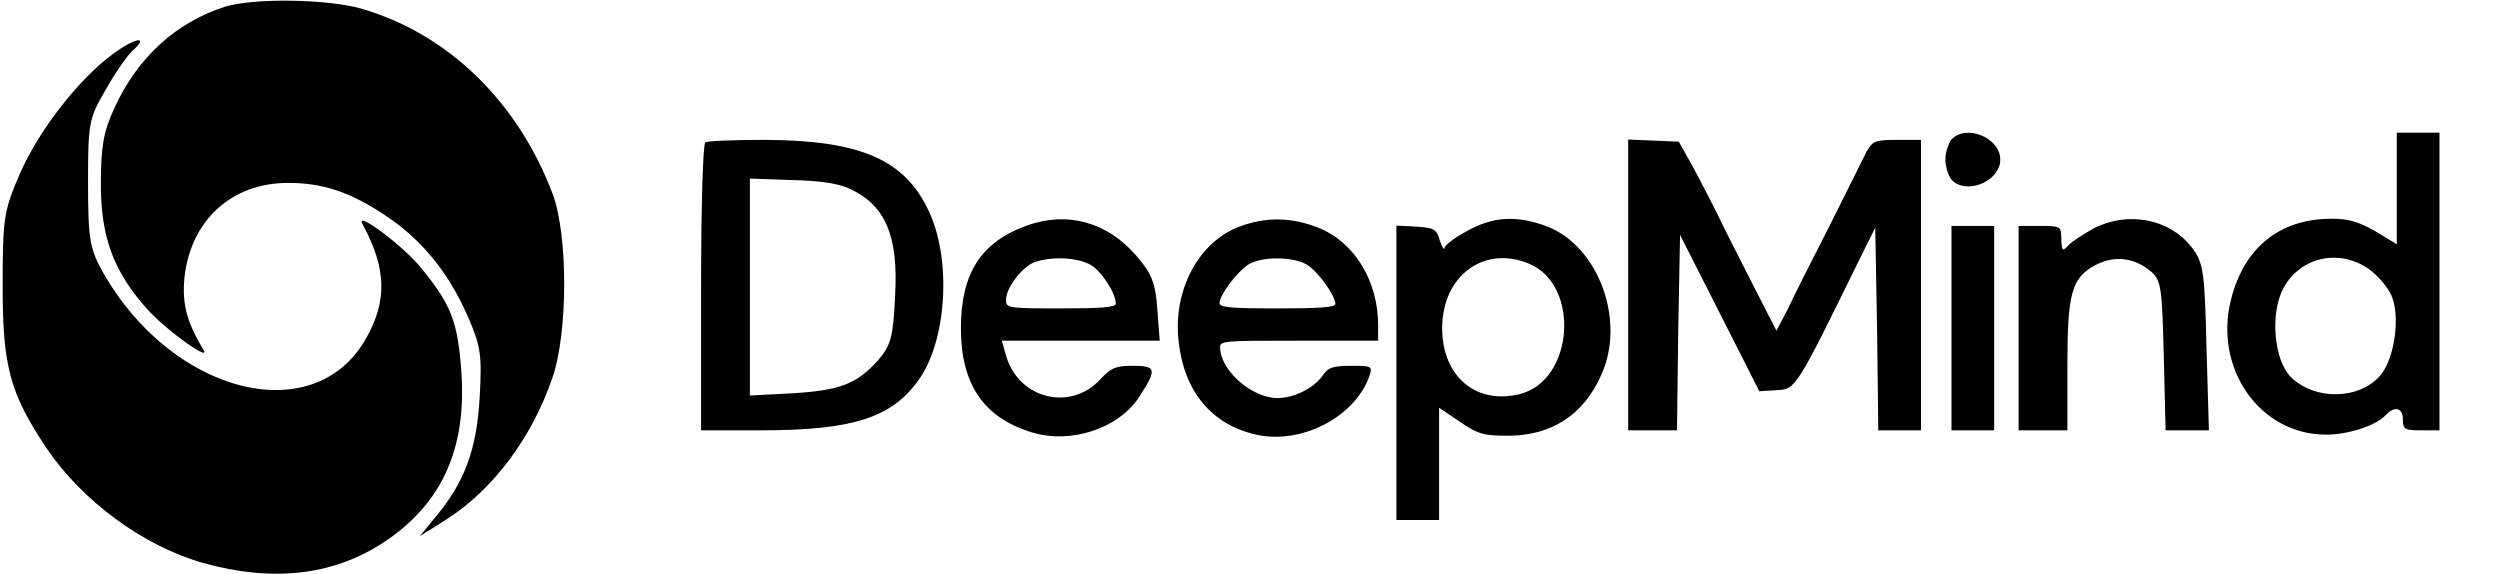
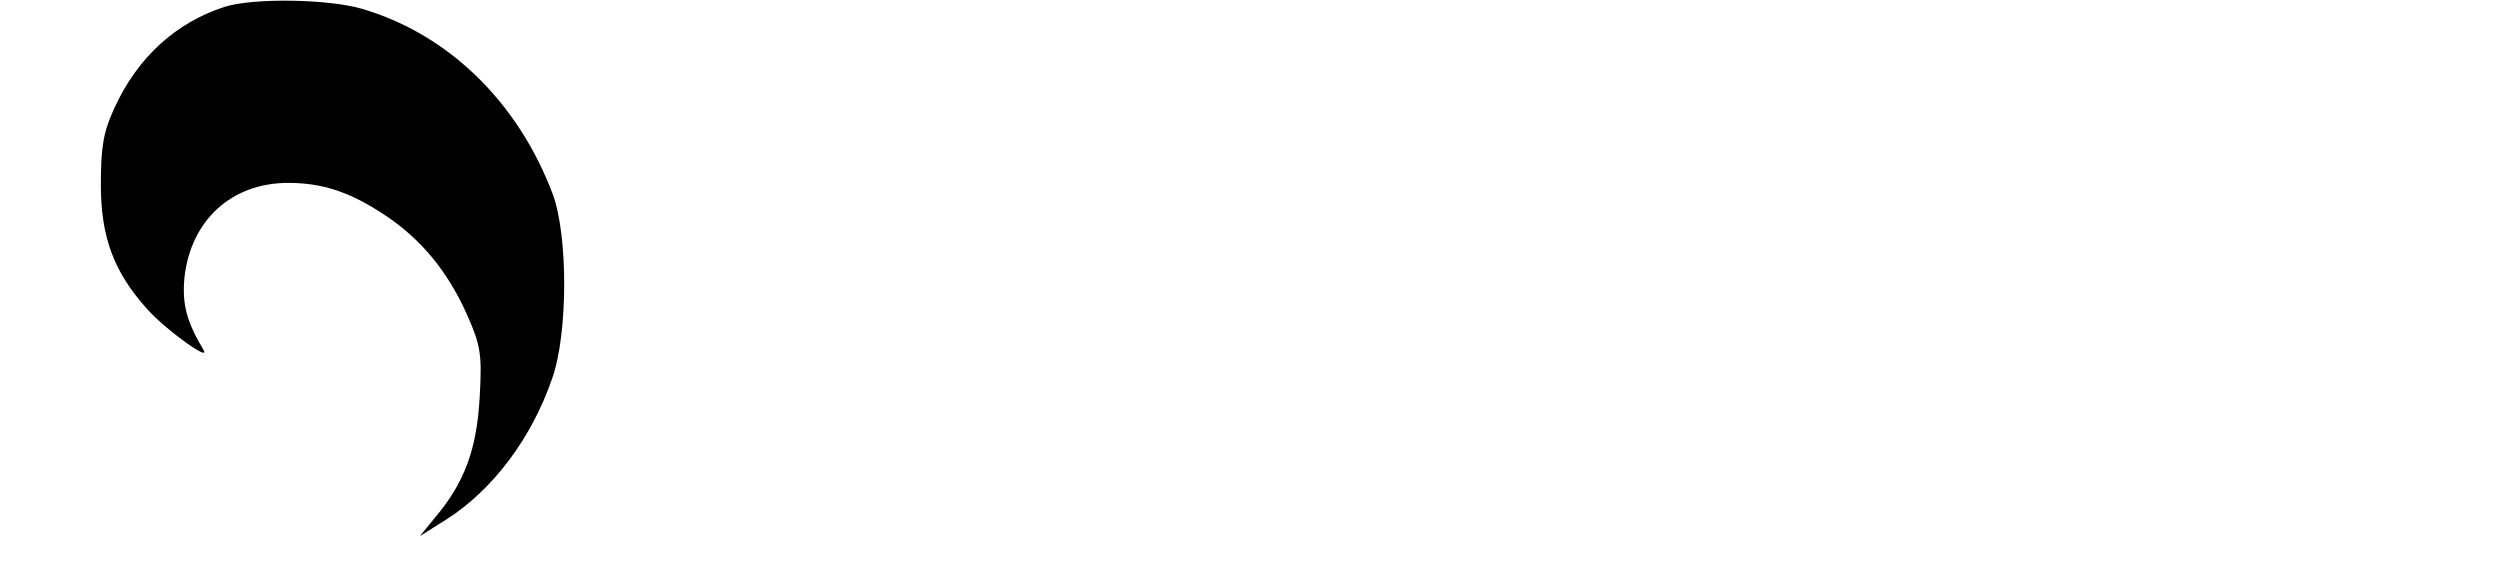
<svg xmlns="http://www.w3.org/2000/svg" width="305" height="70" fill="none">
  <path fill="#000" d="M27.411.83C21.458 2.757 16.77 7 13.941 13.213c-1.339 2.888-1.636 4.769-1.636 9.319 0 6.387 1.563 10.631 5.655 15.181 2.307 2.581 7.888 6.563 6.846 4.944-2.009-3.369-2.604-5.513-2.306-8.75.744-7 5.73-11.594 12.65-11.594 4.168 0 7.516 1.094 11.684 3.85 4.539 2.975 7.813 6.956 10.194 12.338 1.638 3.718 1.786 4.768 1.489 10.062-.372 6.344-1.86 10.325-5.433 14.569l-1.86 2.275 3.2-2.013c5.655-3.587 10.418-9.887 12.948-17.237 1.935-5.513 1.935-17.369.075-22.444-4.242-11.287-12.8-19.6-23.367-22.662C39.913-.132 30.91-.263 27.411.83Z" />
-   <path fill="#000" d="M13.868 6.519c-4.167 3.018-9.079 9.275-11.46 14.7C.473 25.725.324 26.556.324 34.999c0 9.713.893 12.995 5.358 19.688 4.39 6.475 11.832 11.944 19.125 14 8.483 2.363 15.85 1.532 22.027-2.537 7.07-4.681 10.12-11.375 9.45-20.825-.446-6.038-1.19-8.094-4.91-12.644-2.159-2.669-8.112-7.131-7.145-5.337 2.903 5.337 3.051 9.318.447 13.912-6.326 11.288-23.813 6.825-32.222-8.225-1.488-2.712-1.712-3.894-1.712-10.719 0-7.262.075-7.83 2.158-11.375 1.117-2.012 2.605-4.112 3.2-4.68 2.158-1.926.521-1.75-2.232.262ZM238.08 17.02c-.372.48-.744 1.574-.744 2.45 0 .874.372 1.968.744 2.45 1.786 1.924 5.953.218 5.953-2.45 0-2.67-4.167-4.376-5.953-2.45Zm54.327 5.949v6.825l-2.605-1.575c-2.084-1.181-3.274-1.532-5.358-1.532-6.325 0-10.715 3.544-12.279 9.932-2.083 8.4 3.572 16.406 11.609 16.406 2.754 0 6.028-1.094 7.219-2.319 1.116-1.225 2.158-1.006 2.158.481 0 1.182.223 1.313 2.233 1.313h2.232V16.187h-5.209v6.782Zm-3.423 9.844c1.042.743 2.307 2.187 2.754 3.193 1.115 2.494.445 7.569-1.266 9.713-2.531 3.062-8.037 3.194-11.013.262-2.084-2.144-2.531-7.918-.819-10.937 2.083-3.719 6.772-4.725 10.344-2.231ZM86.052 17.369c-.298.131-.52 8.137-.52 17.719V52.5h7.664c10.865-.044 15.553-1.531 18.827-6.081 3.423-4.638 4.093-14.438 1.414-20.388-2.902-6.518-8.334-8.925-20.167-8.968-3.72 0-6.995.13-7.218.306Zm17.488 5.6c4.465 2.012 6.102 5.731 5.655 13.256-.223 4.944-.521 5.906-2.083 7.744-2.605 2.887-4.614 3.675-10.642 4.025l-4.986.262V21.788l5.06.174c3.498.088 5.582.394 6.996 1.007Zm95.101 11.769v17.763h5.953l.148-11.944.224-11.9 4.837 9.538 4.837 9.537 2.158-.131c2.306-.132 2.306-.132 10.343-16.538l1.638-3.28.223 12.337.149 12.38h5.209V17.064h-2.903c-2.678 0-2.976.132-3.72 1.4-.373.788-2.456 4.9-4.54 9.1-2.157 4.2-4.464 8.794-5.134 10.238l-1.34 2.537-1.859-3.63c-1.043-2.013-2.978-5.863-4.317-8.488-1.265-2.67-3.126-6.213-4.018-7.875l-1.712-3.063-3.051-.131-3.125-.131v17.718Zm-73.374-7.219c-5.581 2.012-8.037 5.818-8.037 12.512 0 6.825 2.754 10.938 8.707 12.731 4.762 1.444 10.642-.525 13.097-4.419 2.158-3.324 2.01-3.718-.819-3.718-2.083 0-2.679.262-3.944 1.618-3.572 3.938-9.822 2.494-11.459-2.624l-.596-2.057h19.274l-.298-3.85c-.223-3.193-.669-4.331-2.53-6.475-3.498-4.112-8.408-5.512-13.395-3.718Zm7.814 4.812c1.339.788 3.051 3.456 3.051 4.725 0 .438-1.861.569-6.697.569-6.549 0-6.698-.044-6.698-1.05 0-1.488 2.009-4.069 3.498-4.594 2.158-.744 5.283-.569 6.846.35Zm18.234-4.724c-5.06 1.838-8.26 7.788-7.517 14.088.67 6.081 4.02 10.106 9.452 11.331 5.432 1.225 11.906-2.056 13.767-7 .447-1.356.447-1.4-2.159-1.4-2.232 0-2.827.219-3.423 1.094-1.042 1.575-3.497 2.844-5.58 2.844-3.052 0-6.847-3.238-6.996-6.038-.074-.962.074-.962 9.6-.962h9.673v-1.882c0-5.425-2.902-10.15-7.292-11.9-3.2-1.268-6.325-1.356-9.525-.175Zm8.186 4.725c1.339.832 3.349 3.675 3.423 4.725 0 .438-1.861.569-7.069.569-5.88 0-7.07-.131-7.07-.656 0-.963 2.084-3.763 3.497-4.681 1.637-1.05 5.582-1.007 7.219.043Zm19.494-4.156c-1.489.787-2.753 1.75-2.753 2.056-.075.35-.298-.087-.596-.919-.372-1.356-.744-1.53-2.827-1.662l-2.456-.131v35.918h5.209V49.745l2.53 1.706c2.233 1.531 2.903 1.706 5.879 1.706 5.283 0 9.227-2.537 11.385-7.437 2.977-6.563-.297-15.575-6.549-18.07-3.721-1.4-6.622-1.268-9.822.526Zm7.516 3.981c6.326 2.582 5.507 14.306-1.117 15.925-5.357 1.313-9.45-2.187-9.45-8.05 0-6.343 5.061-10.15 10.567-7.875Zm68.911-4.288c-1.264.7-2.679 1.619-3.125 2.1-.67.743-.744.656-.819-.788 0-1.575-.074-1.619-2.604-1.619h-2.604V52.5h5.952v-8.006c0-8.62.521-10.544 3.275-12.075 2.307-1.27 4.688-1.05 6.698.525 1.487 1.137 1.562 1.88 1.785 10.412l.223 9.144h5.284l-.298-10.194c-.223-9.319-.372-10.325-1.86-12.206-2.679-3.413-7.74-4.375-11.907-2.231Zm-17.34 12.162V52.5h5.21V27.563h-5.21V40.03Z" />
</svg>